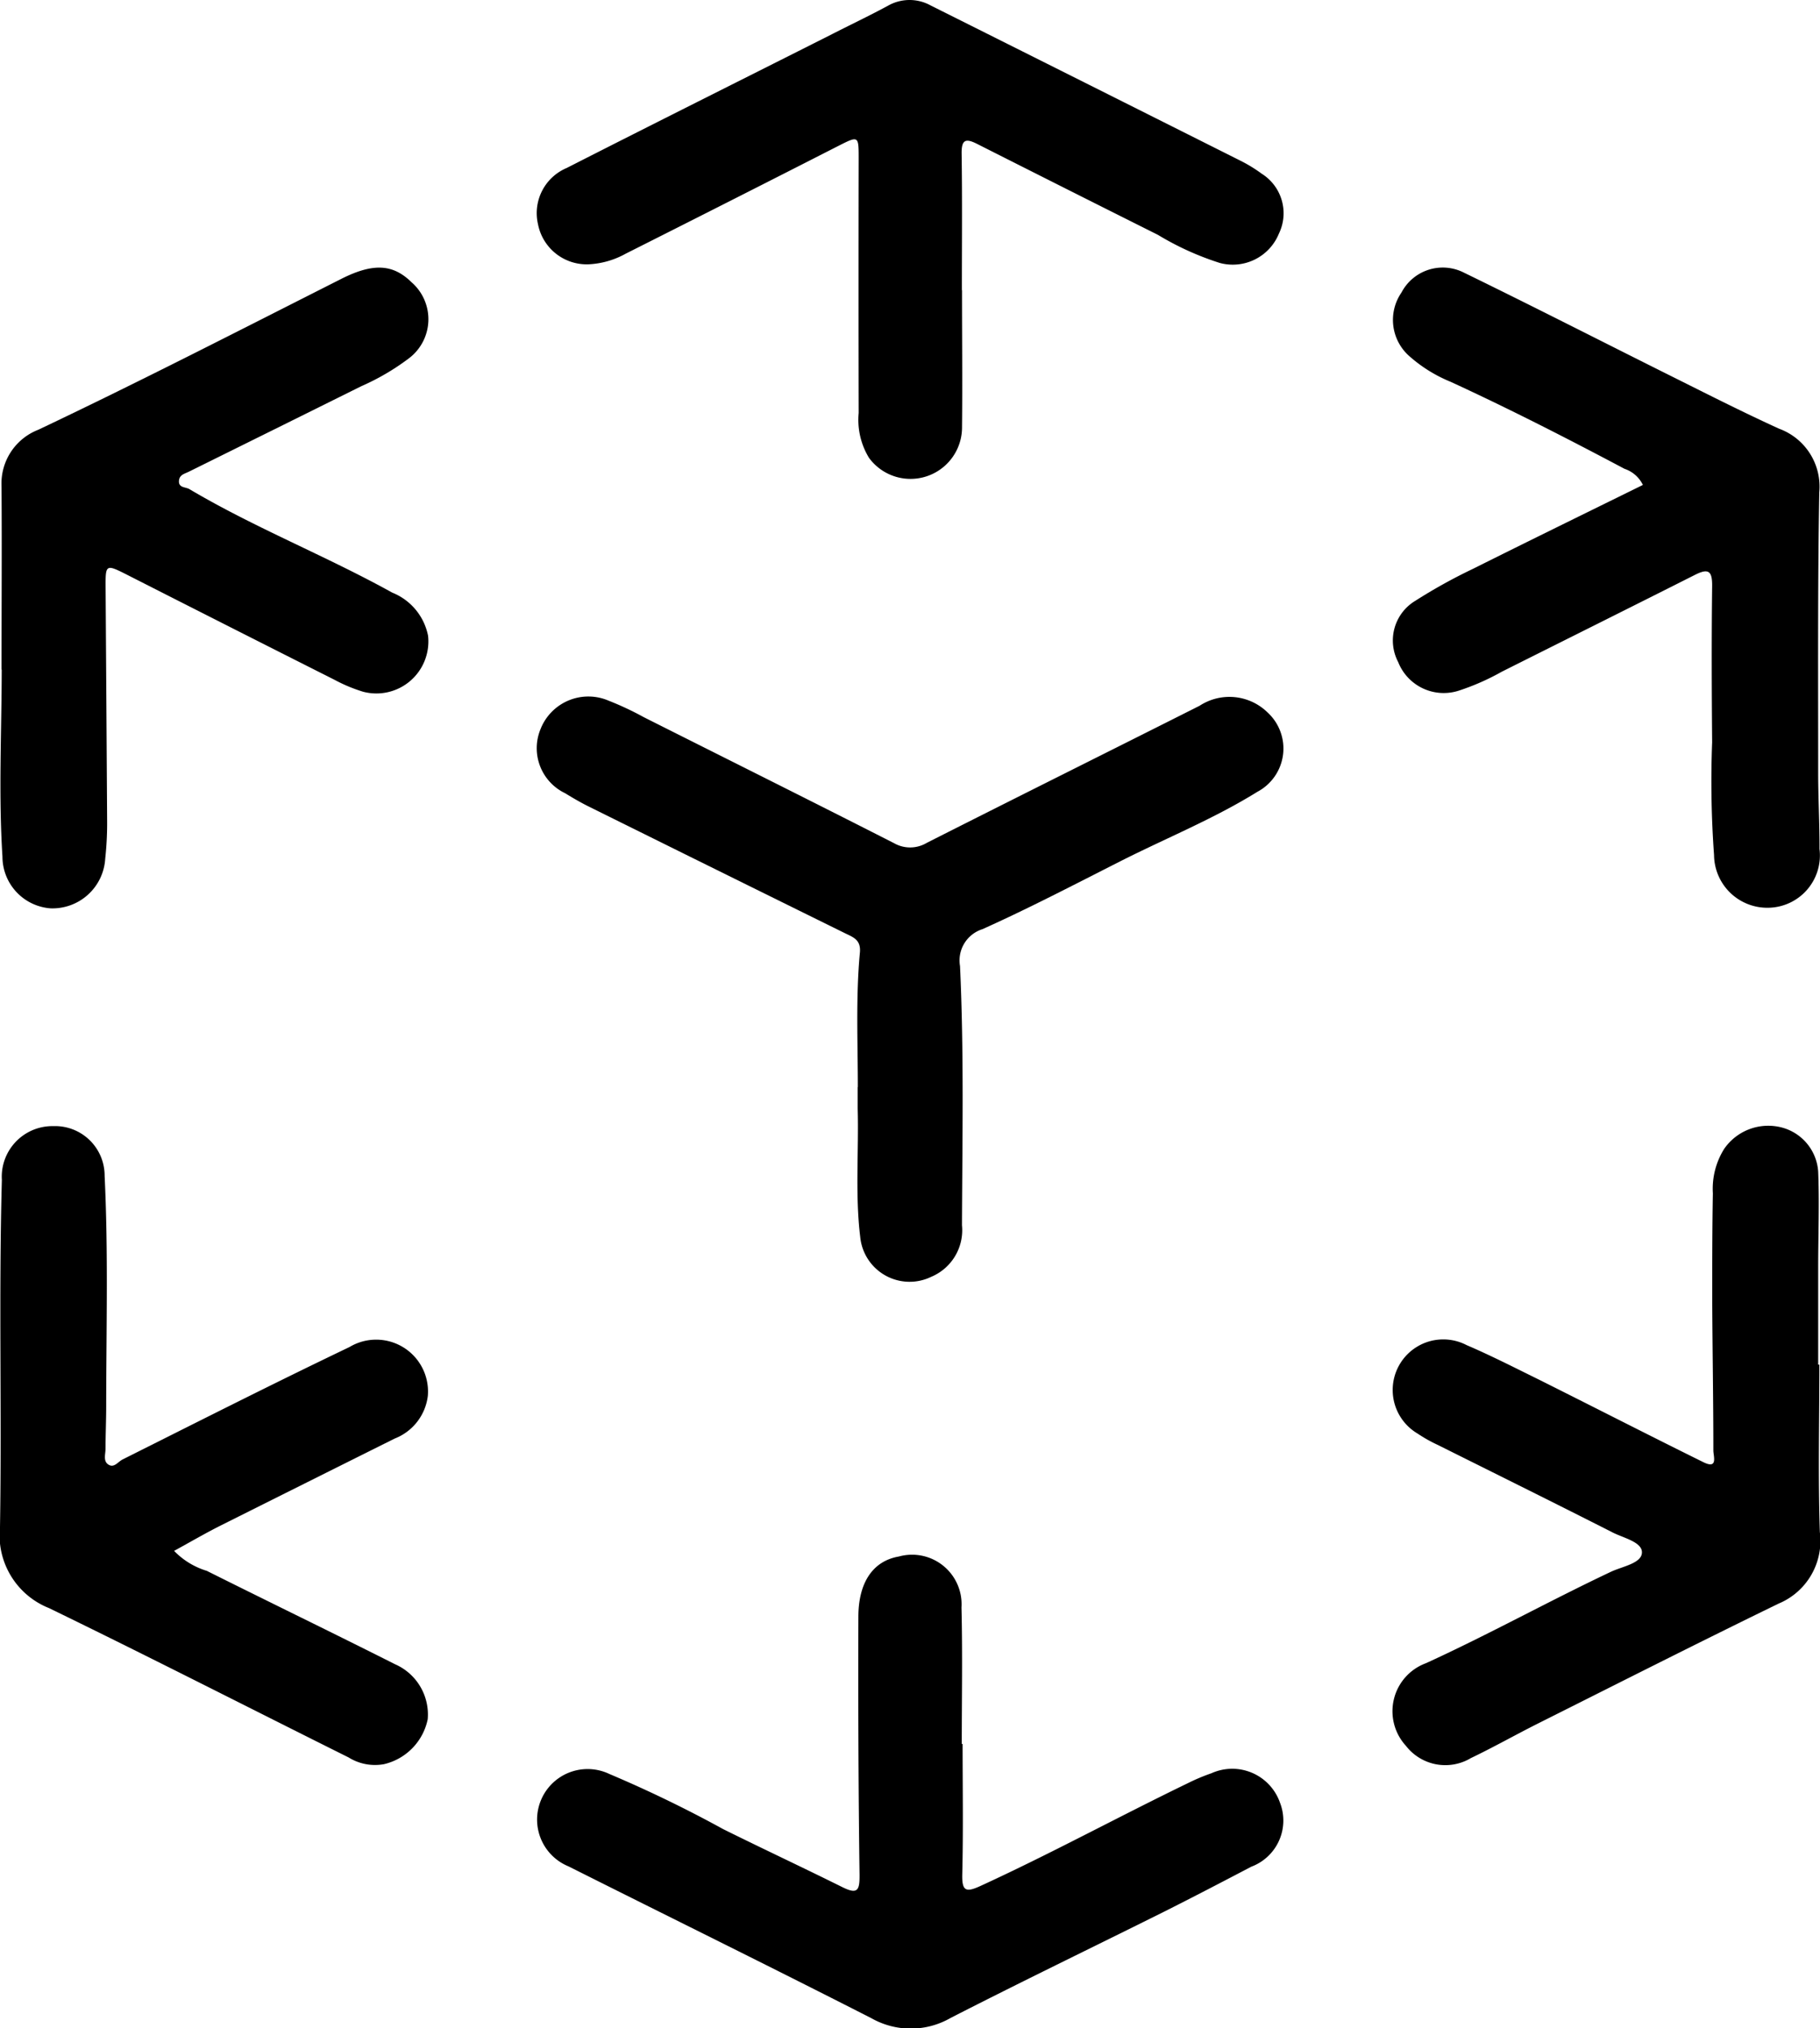
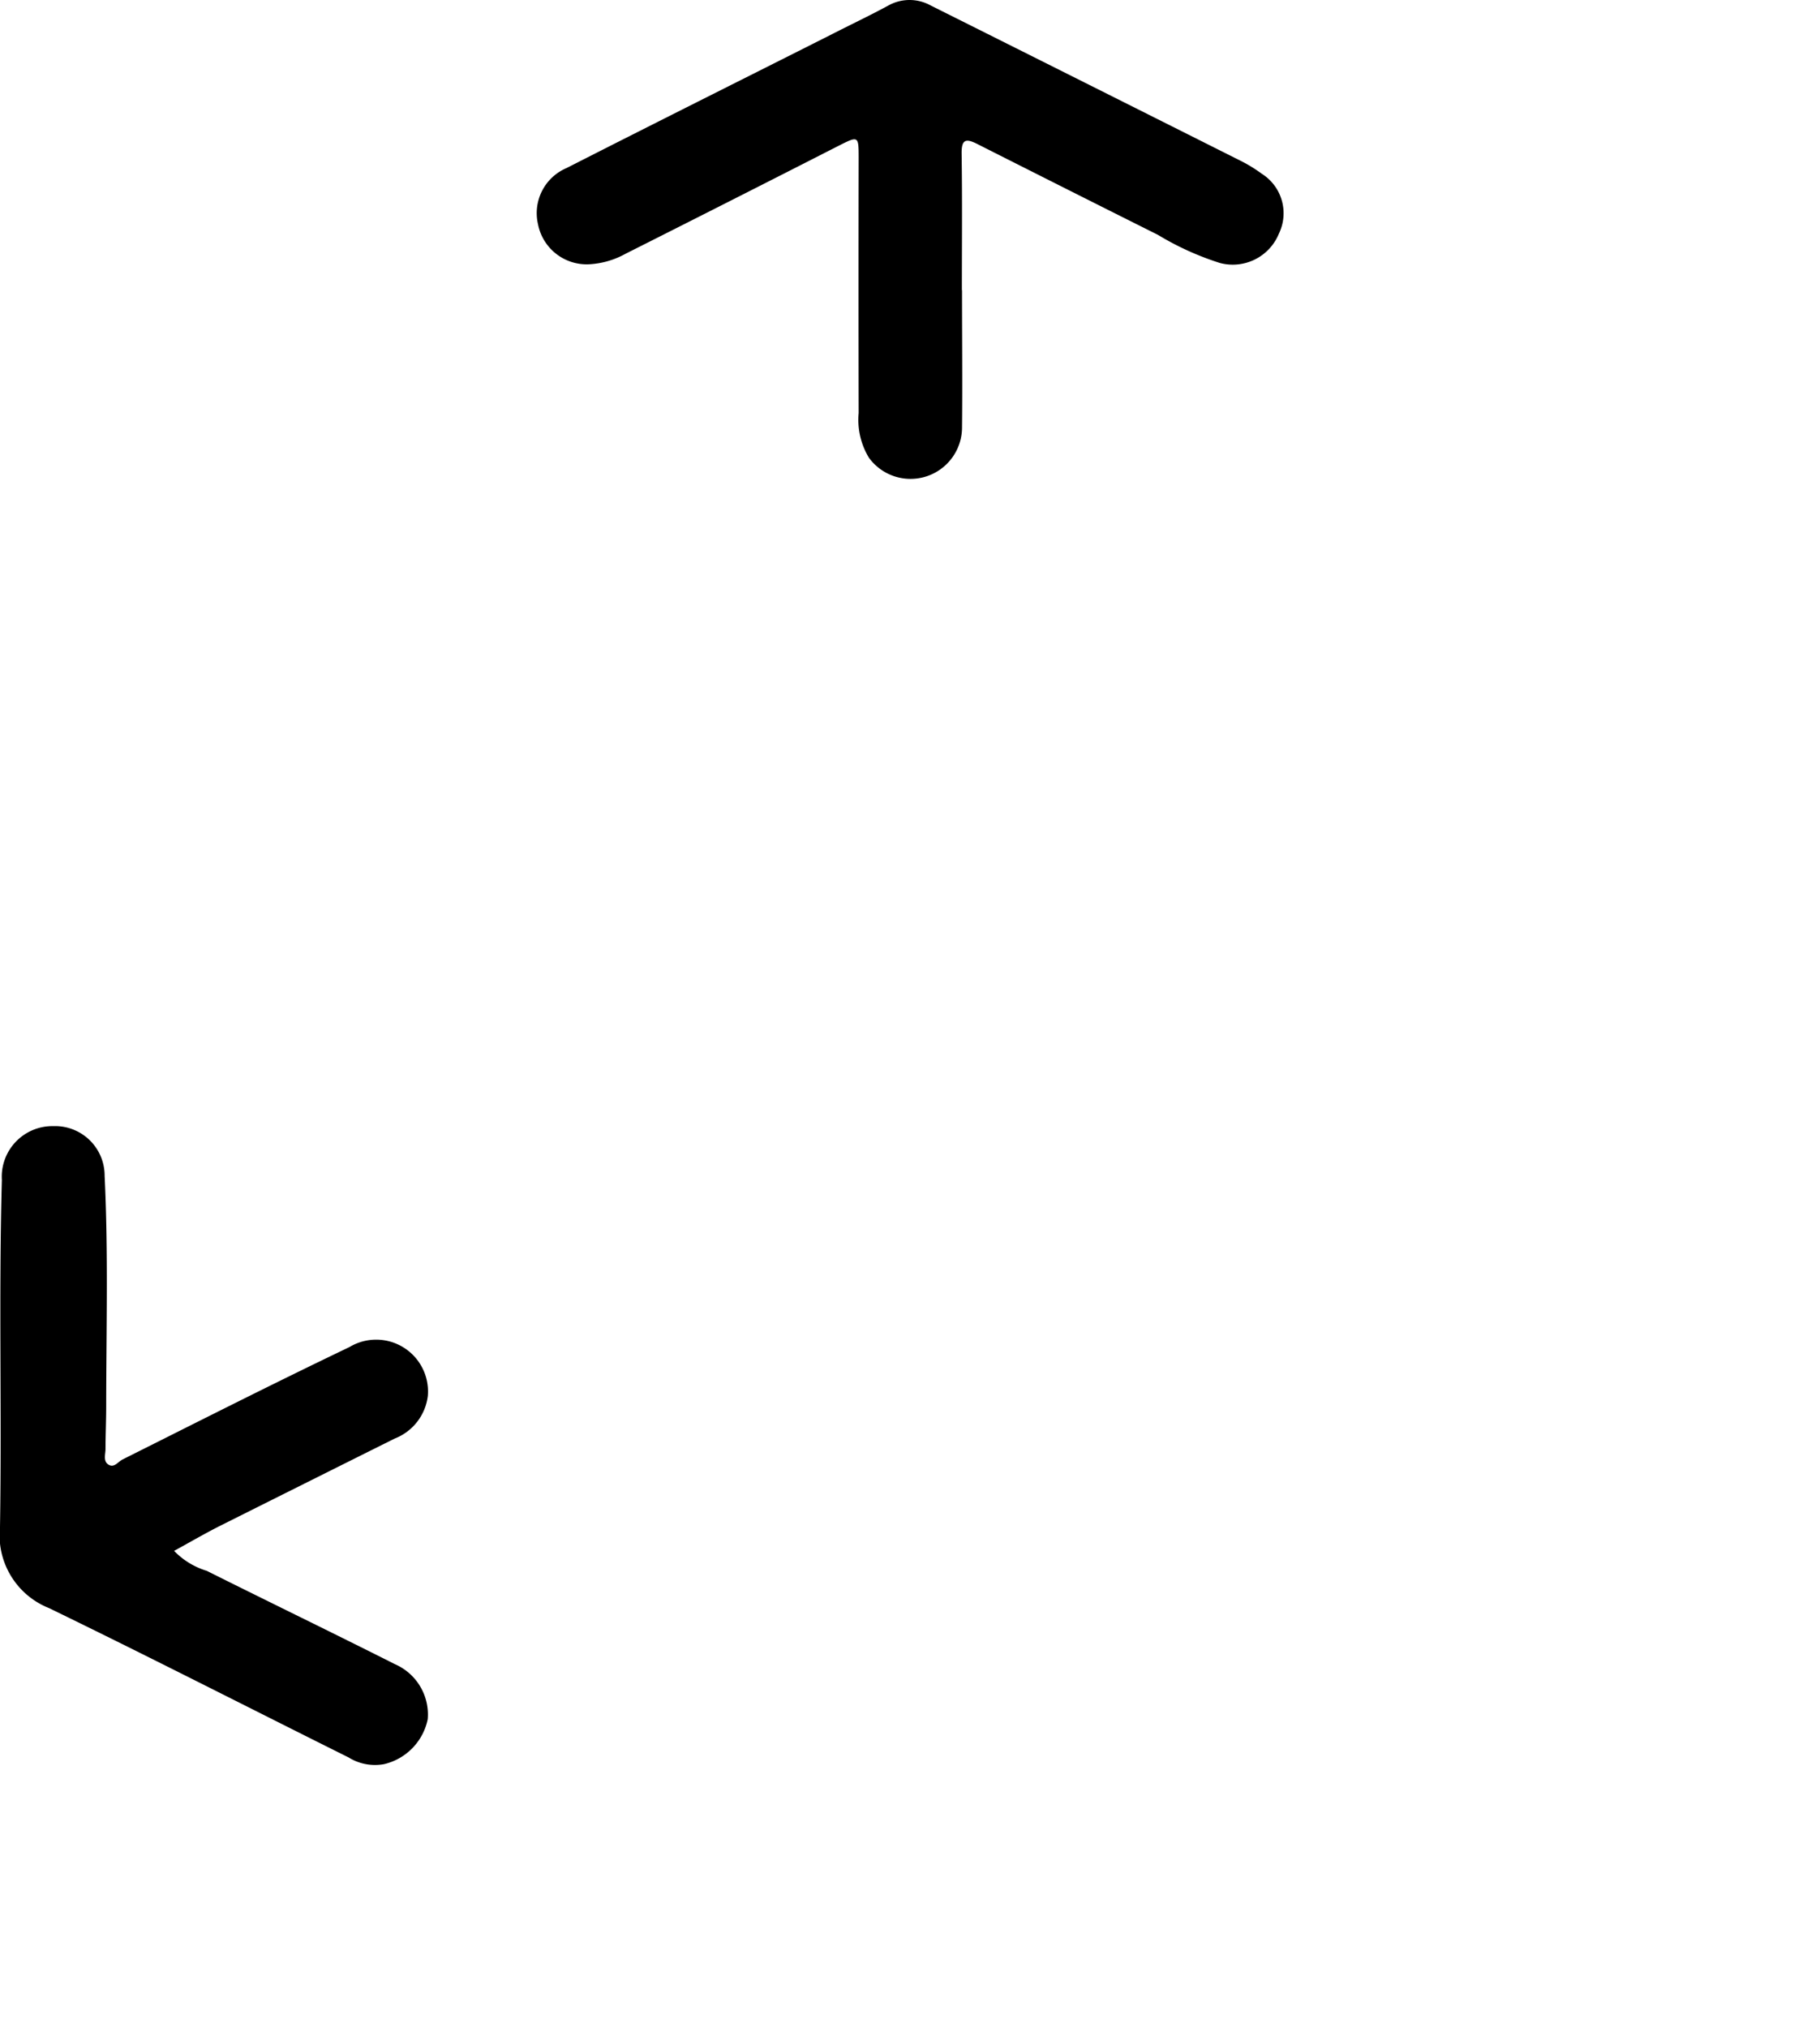
<svg xmlns="http://www.w3.org/2000/svg" id="Group_108" data-name="Group 108" width="37.173" height="41.415" viewBox="0 0 37.173 41.415">
  <defs>
    <clipPath id="clip-path">
      <rect id="Rectangle_111" data-name="Rectangle 111" width="37.173" height="41.415" fill="none" />
    </clipPath>
  </defs>
  <g id="Group_107" data-name="Group 107" clip-path="url(#clip-path)">
-     <path id="Path_196" data-name="Path 196" d="M.039,25.263c0-1.247.009-2.495,0-3.742a1.178,1.178,0,0,1,.752-1.155c2.083-.988,4.133-2.042,6.191-3.082.66-.333,1.061-.294,1.431.07a1,1,0,0,1-.064,1.562,4.835,4.835,0,0,1-.959.56q-1.762.875-3.525,1.747c-.082.041-.184.059-.2.171-.022.163.131.137.212.185,1.336.792,2.786,1.361,4.142,2.113a1.2,1.2,0,0,1,.732.88,1.062,1.062,0,0,1-1.33,1.143,3.227,3.227,0,0,1-.585-.245q-2.112-1.064-4.22-2.136c-.45-.228-.454-.226-.451.261q.016,2.369.031,4.737a6.7,6.7,0,0,1-.039.794,1.079,1.079,0,0,1-1.116,1.013,1.06,1.06,0,0,1-.983-1.057c-.081-1.273-.017-2.547-.015-3.821" transform="translate(-0.008 -11.591)" />
    <path id="Path_197" data-name="Path 197" d="M3.554,80.416a1.556,1.556,0,0,0,.67.41c1.28.64,2.567,1.263,3.845,1.907a1.121,1.121,0,0,1,.667,1.123,1.188,1.188,0,0,1-.891.917,1.018,1.018,0,0,1-.725-.137C5.08,83.62,3.051,82.582,1,81.586A1.6,1.6,0,0,1,0,79.93c.038-2.361-.027-4.724.038-7.085a1.034,1.034,0,0,1,1.05-1.1,1.012,1.012,0,0,1,1.049,1.016c.076,1.565.033,3.131.032,4.7,0,.292-.013.584-.014.875,0,.114-.056.261.073.328.109.057.186-.068.277-.113C4.048,77.778,5.583,77,7.138,76.256a1.059,1.059,0,0,1,1.6,1,1.073,1.073,0,0,1-.675.868q-1.779.887-3.555,1.776c-.318.16-.626.34-.955.52" transform="translate(0 -48.75)" />
    <path id="Path_198" data-name="Path 198" d="M42.887,5.924c0,.942.01,1.884,0,2.825a1.052,1.052,0,0,1-1.9.6,1.49,1.49,0,0,1-.211-.914q-.005-2.606,0-5.213c0-.448-.006-.449-.4-.25Q38.2,4.082,36.016,5.181a1.721,1.721,0,0,1-.758.216,1.013,1.013,0,0,1-1.032-.821,1,1,0,0,1,.585-1.145C36.6,2.52,38.405,1.619,40.2.714c.39-.2.784-.386,1.169-.594a.891.891,0,0,1,.875-.01q3.162,1.582,6.323,3.168a2.985,2.985,0,0,1,.441.269.953.953,0,0,1,.352,1.222,1.018,1.018,0,0,1-1.209.6,5.873,5.873,0,0,1-1.262-.573Q45.042,3.872,43.2,2.941c-.233-.118-.326-.1-.321.2.014.928.005,1.857.005,2.785h.006" transform="translate(-23.238 0)" />
-     <path id="Path_199" data-name="Path 199" d="M93.892,21.489a.645.645,0,0,0-.38-.338c-1.17-.621-2.35-1.224-3.554-1.778a2.942,2.942,0,0,1-.84-.522.985.985,0,0,1-.161-1.3.952.952,0,0,1,1.271-.408c1.464.713,2.914,1.456,4.372,2.182.687.343,1.373.69,2.072,1.008a1.258,1.258,0,0,1,.818,1.3c-.033,1.91-.022,3.82-.022,5.73,0,.517.029,1.034.027,1.551a1.069,1.069,0,0,1-1.048,1.2,1.087,1.087,0,0,1-1.106-1.075,20.884,20.884,0,0,1-.039-2.306c-.009-1.061-.013-2.123,0-3.184.005-.325-.084-.368-.356-.23-1.312.662-2.628,1.317-3.942,1.976a4.88,4.88,0,0,1-.871.384,1,1,0,0,1-1.244-.583.945.945,0,0,1,.354-1.252,10.961,10.961,0,0,1,1.181-.654c1.148-.574,2.3-1.137,3.464-1.71" transform="translate(-60.332 -11.578)" />
-     <path id="Path_200" data-name="Path 200" d="M42.9,102.931c0,.889.015,1.779-.007,2.668-.009.351.075.378.375.24,1.434-.658,2.82-1.414,4.238-2.1a4.012,4.012,0,0,1,.476-.2,1.033,1.033,0,0,1,1.4.6,1.006,1.006,0,0,1-.583,1.307c-.6.314-1.2.627-1.8.928-1.447.721-2.9,1.422-4.343,2.161a1.632,1.632,0,0,1-1.619.006c-2.055-1.048-4.125-2.066-6.185-3.1a1.032,1.032,0,1,1,.834-1.887,25.276,25.276,0,0,1,2.324,1.126c.806.4,1.624.782,2.431,1.183.318.158.358.067.354-.259-.024-1.752-.029-3.5-.024-5.256,0-.719.308-1.146.828-1.235a1.011,1.011,0,0,1,1.278,1.04c.023.929.006,1.858.006,2.788H42.9" transform="translate(-23.239 -67.33)" />
-     <path id="Path_201" data-name="Path 201" d="M97.477,76.6c0,1.141-.028,2.283.01,3.422a1.387,1.387,0,0,1-.843,1.459c-1.644.8-3.274,1.626-4.908,2.445-.462.232-.912.487-1.378.71a1.017,1.017,0,0,1-1.326-.252,1.045,1.045,0,0,1,.409-1.686c1.279-.584,2.507-1.266,3.777-1.866.234-.111.627-.172.635-.392s-.386-.3-.613-.419c-1.18-.6-2.369-1.187-3.554-1.779a3,3,0,0,1-.415-.233,1.033,1.033,0,0,1,1-1.807c.5.214.983.462,1.468.7,1.125.562,2.245,1.136,3.373,1.693.3.146.2-.124.2-.241,0-1.035-.019-2.07-.023-3.1,0-.717,0-1.433.013-2.149a1.534,1.534,0,0,1,.231-.91,1.094,1.094,0,0,1,1.153-.442,1,1,0,0,1,.767.908c.026.649,0,1.3,0,1.95s0,1.327,0,1.99h.024" transform="translate(-60.317 -48.736)" />
-     <path id="Path_202" data-name="Path 202" d="M40.756,52.374c0-.915-.043-1.831.042-2.744.024-.258-.128-.311-.3-.394q-2.62-1.291-5.236-2.588c-.166-.082-.327-.176-.485-.273a1.019,1.019,0,0,1-.5-1.313,1.049,1.049,0,0,1,1.39-.576,6.141,6.141,0,0,1,.718.337c1.7.855,3.411,1.707,5.11,2.572a.664.664,0,0,0,.669-.006c1.855-.939,3.717-1.865,5.573-2.8a1.114,1.114,0,0,1,1.389.138,1,1,0,0,1-.209,1.619c-.892.554-1.866.946-2.8,1.419s-1.862.958-2.815,1.386a.67.67,0,0,0-.459.753c.082,1.763.047,3.528.04,5.292a1.032,1.032,0,0,1-.628,1.054,1.013,1.013,0,0,1-1.45-.812c-.106-.871-.028-1.749-.052-2.624,0-.146,0-.292,0-.438" transform="translate(-23.235 -30.178)" />
  </g>
</svg>